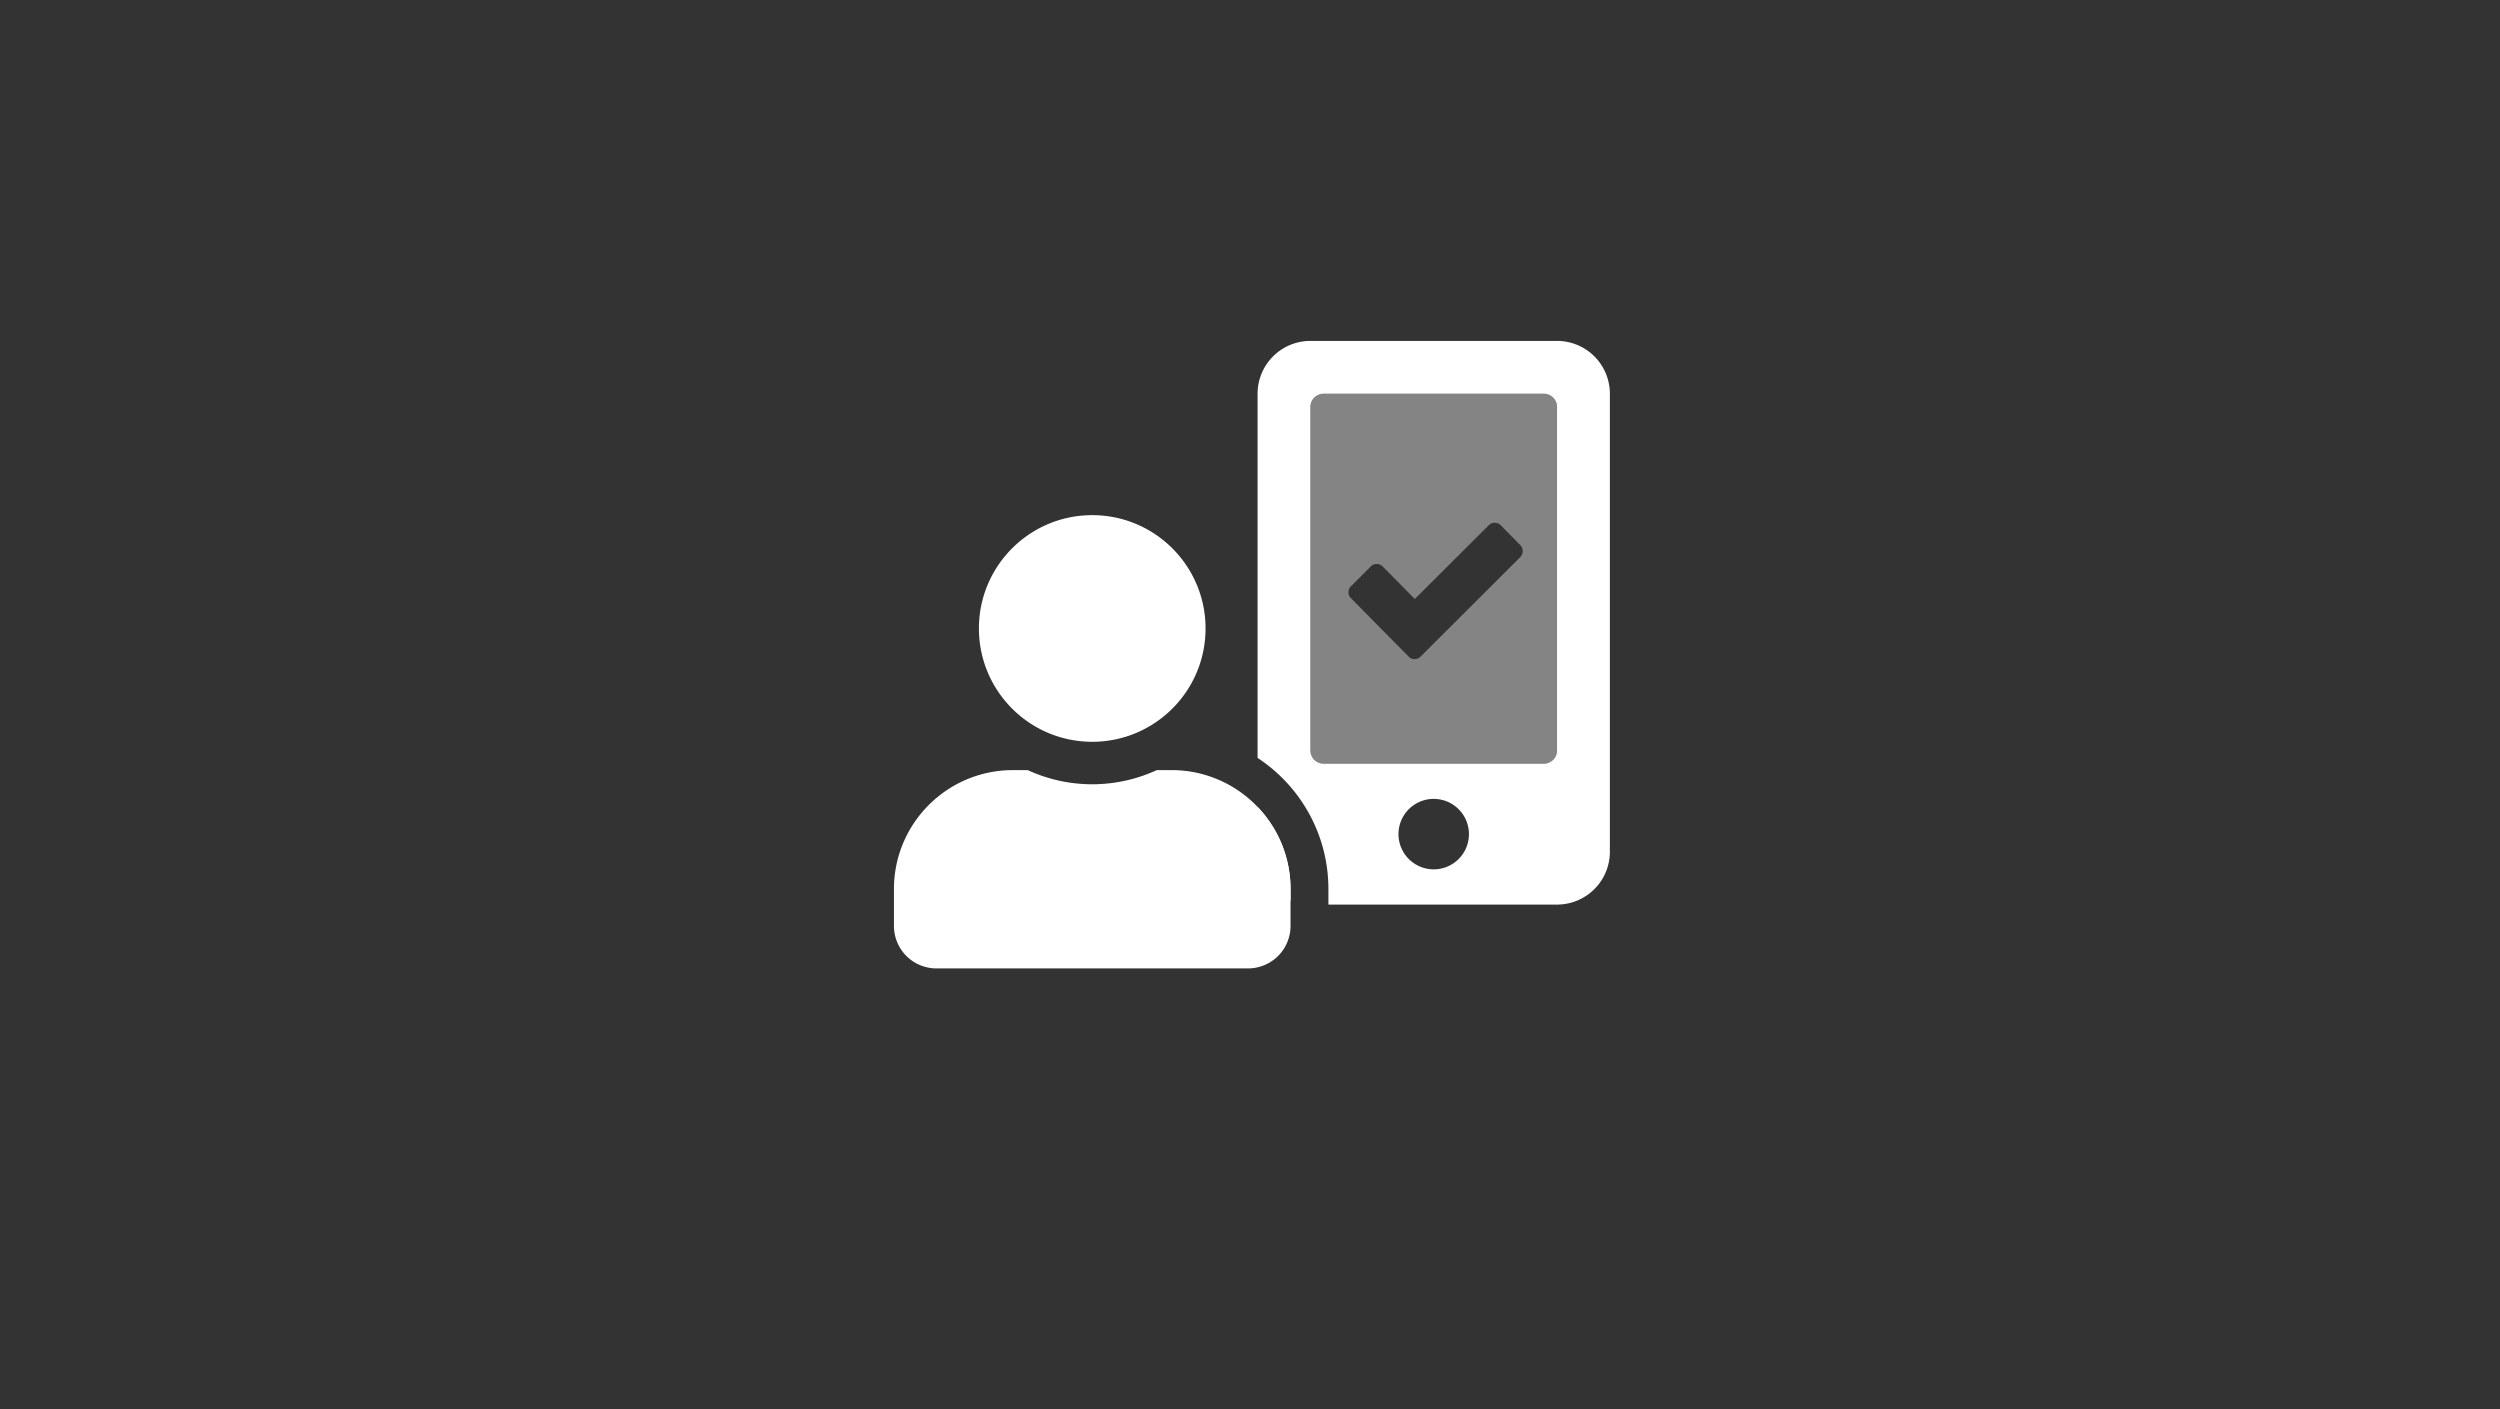
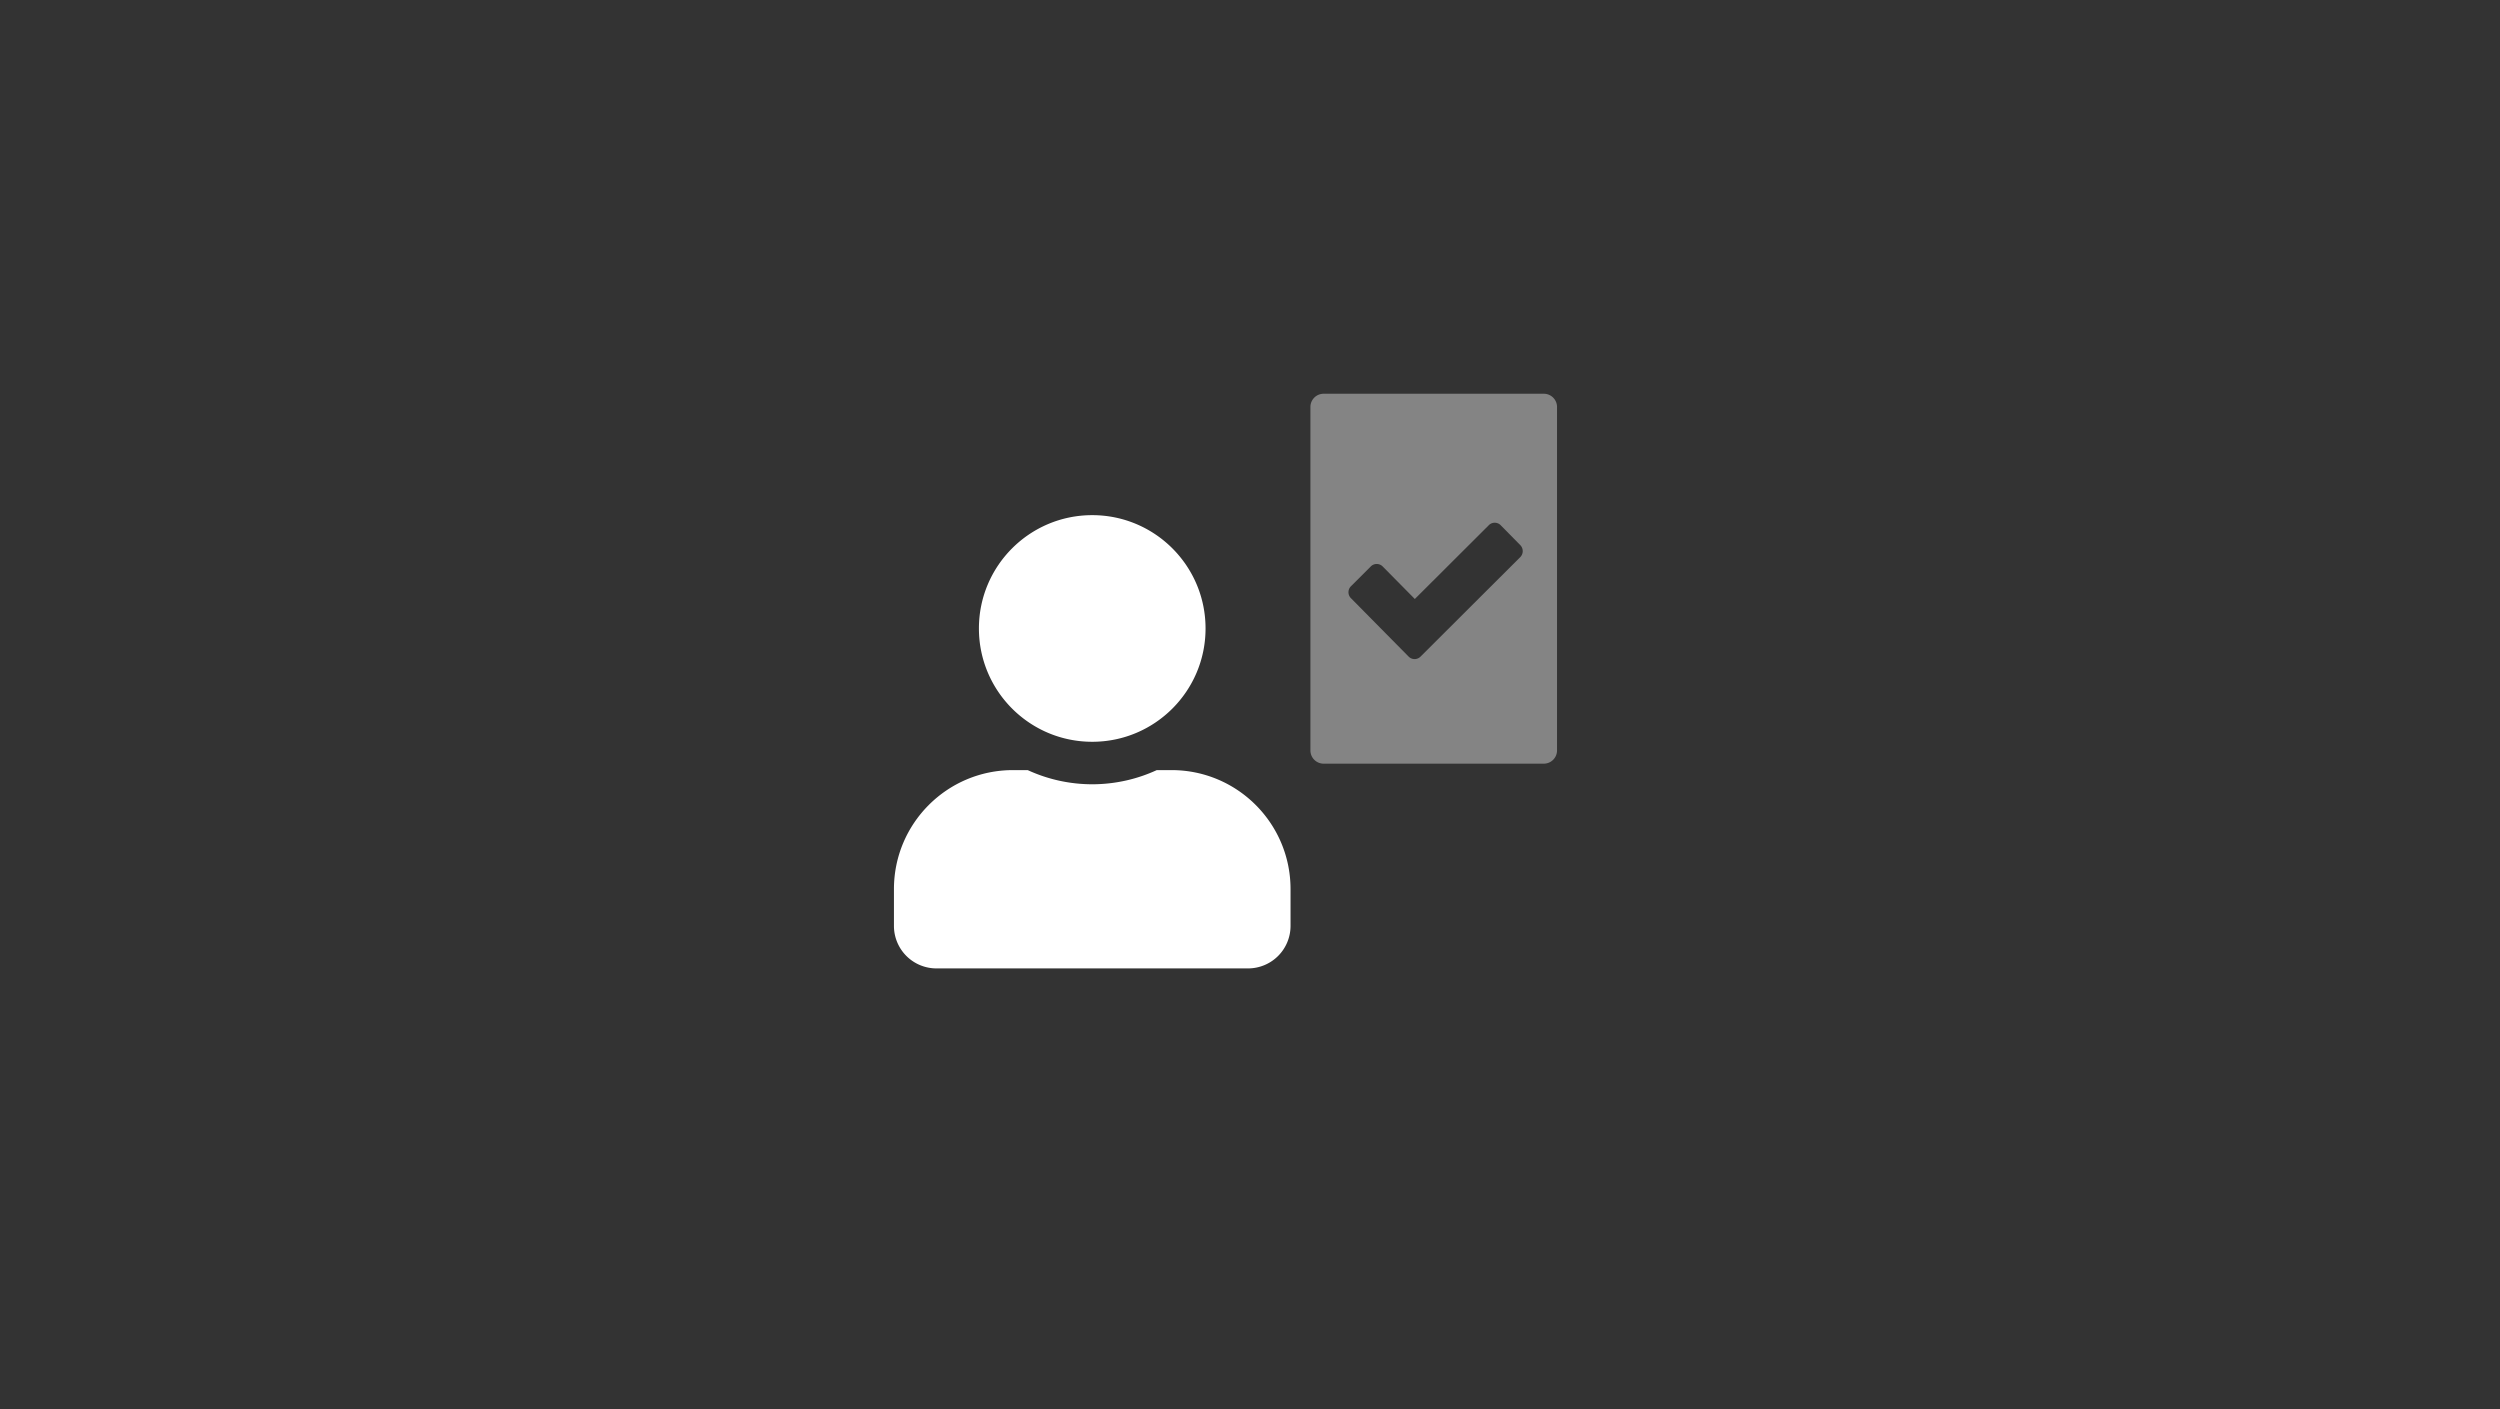
<svg xmlns="http://www.w3.org/2000/svg" width="330" height="186">
  <rect width="100%" height="100%" fill="#333333" stroke="none" />
  <g fill="#FFF" fill-rule="nonzero">
    <path d="M135.657 101.654a20.336 20.336 0 0 0 8.518 1.87l.437-.005c2.762-.06 5.514-.68 8.082-1.865h1.952c8.673.002 15.703 7.032 15.705 15.705v4.862a5.609 5.609 0 0 1-5.61 5.609H123.61a5.609 5.609 0 0 1-5.609-5.61v-4.86c.002-8.674 7.032-15.704 15.705-15.706ZM144.175 68c8.261 0 14.958 6.697 14.958 14.957 0 8.261-6.697 14.958-14.958 14.958-8.26 0-14.957-6.697-14.957-14.958 0-8.26 6.697-14.957 14.957-14.957Z" />
    <path d="M203.784 51.975c.963 0 1.744.781 1.744 1.744v45.34c0 .964-.781 1.745-1.744 1.745h-29.065c-.963 0-1.744-.781-1.744-1.744V53.72c0-.964.781-1.745 1.744-1.745h29.065ZM197.312 69a1.103 1.103 0 0 0-.785.322l-9.77 9.746-4.241-4.292a1.103 1.103 0 0 0-1.567-.01l-2.62 2.615a1.114 1.114 0 0 0-.009 1.575l7.617 7.712a1.103 1.103 0 0 0 1.566.01l13.173-13.139a1.129 1.129 0 0 0 .009-1.574l-2.592-2.633a1.103 1.103 0 0 0-.78-.332Z" opacity=".397" />
-     <path d="M205.528 45a6.975 6.975 0 0 1 6.975 6.975v60.454a6.975 6.975 0 0 1-6.975 6.976l-30.178-.001v-2.045c0-7.241-3.719-13.614-9.35-17.315V51.975A6.975 6.975 0 0 1 172.975 45Zm-35.18 72.043.003.316-.001 1.535a6.978 6.978 0 0 1-4.35-6.465l.001-5.917a15.654 15.654 0 0 1 4.347 10.53Zm18.903-11.59a4.65 4.65 0 1 0 0 9.301 4.65 4.65 0 0 0 0-9.3Zm14.533-53.478h-29.065c-.963 0-1.744.781-1.744 1.744v45.34c0 .964.781 1.745 1.744 1.745h29.065c.963 0 1.744-.781 1.744-1.744V53.72c0-.964-.781-1.745-1.744-1.745Z" />
  </g>
</svg>